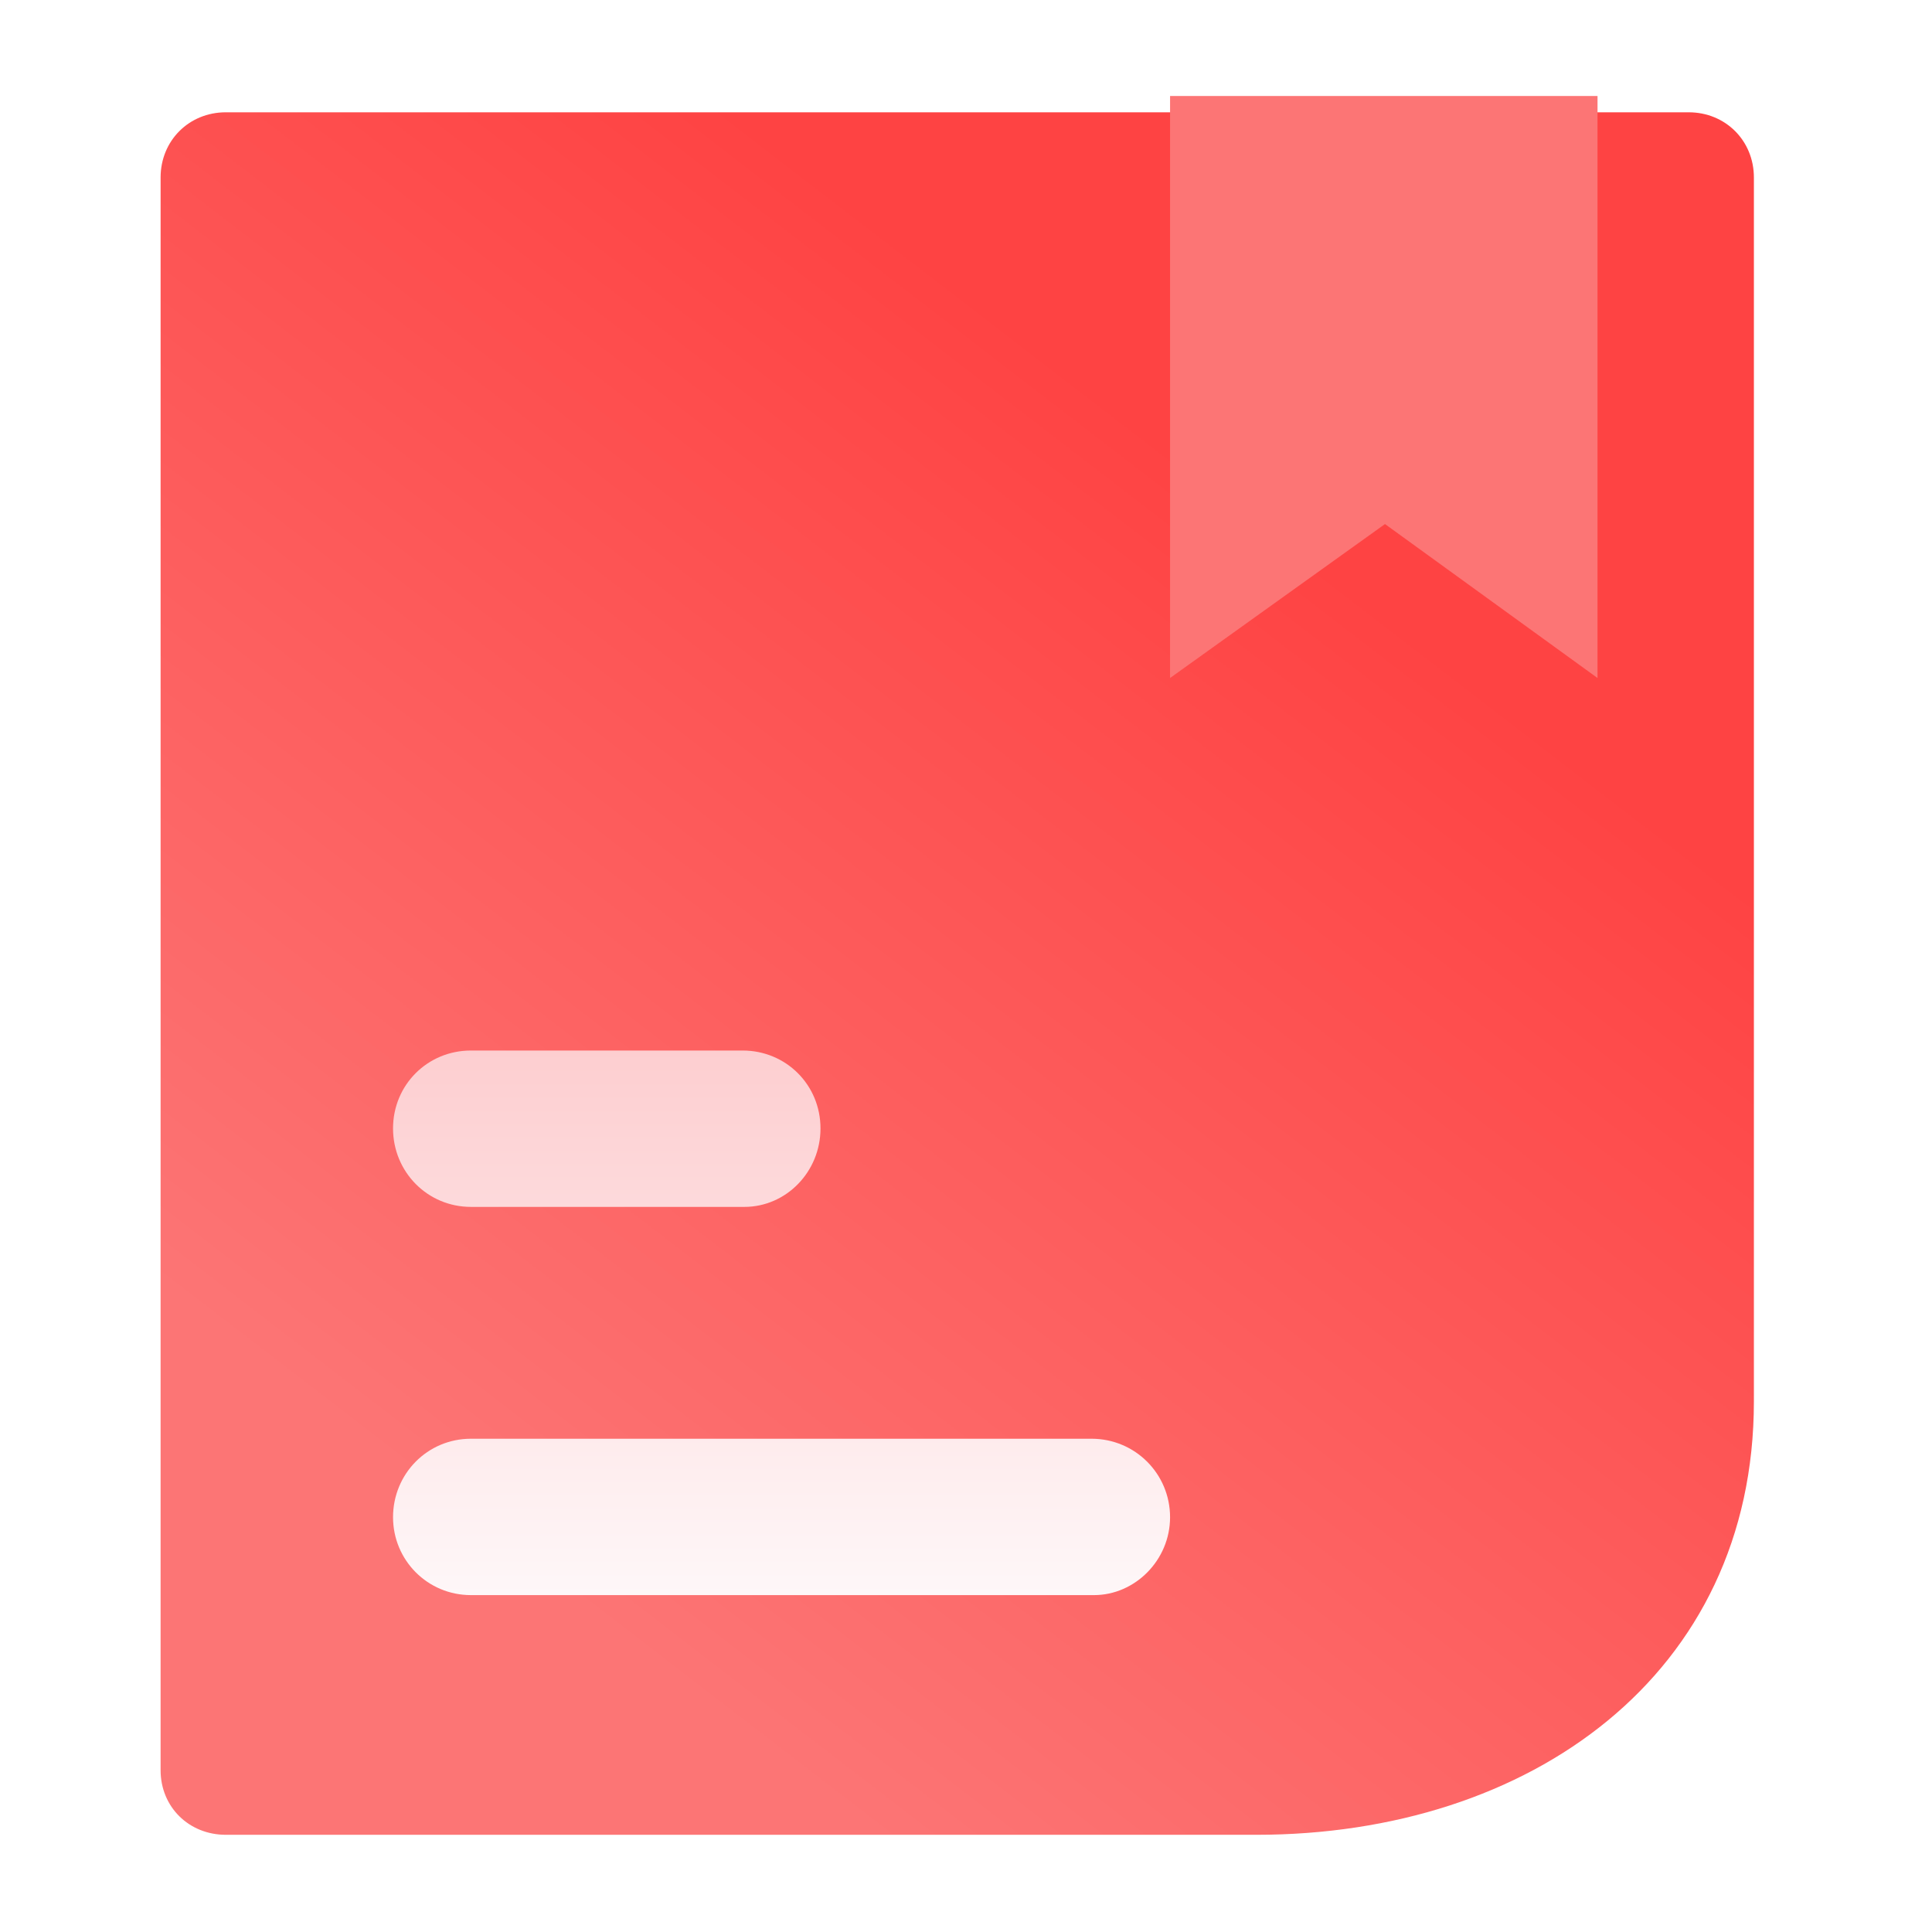
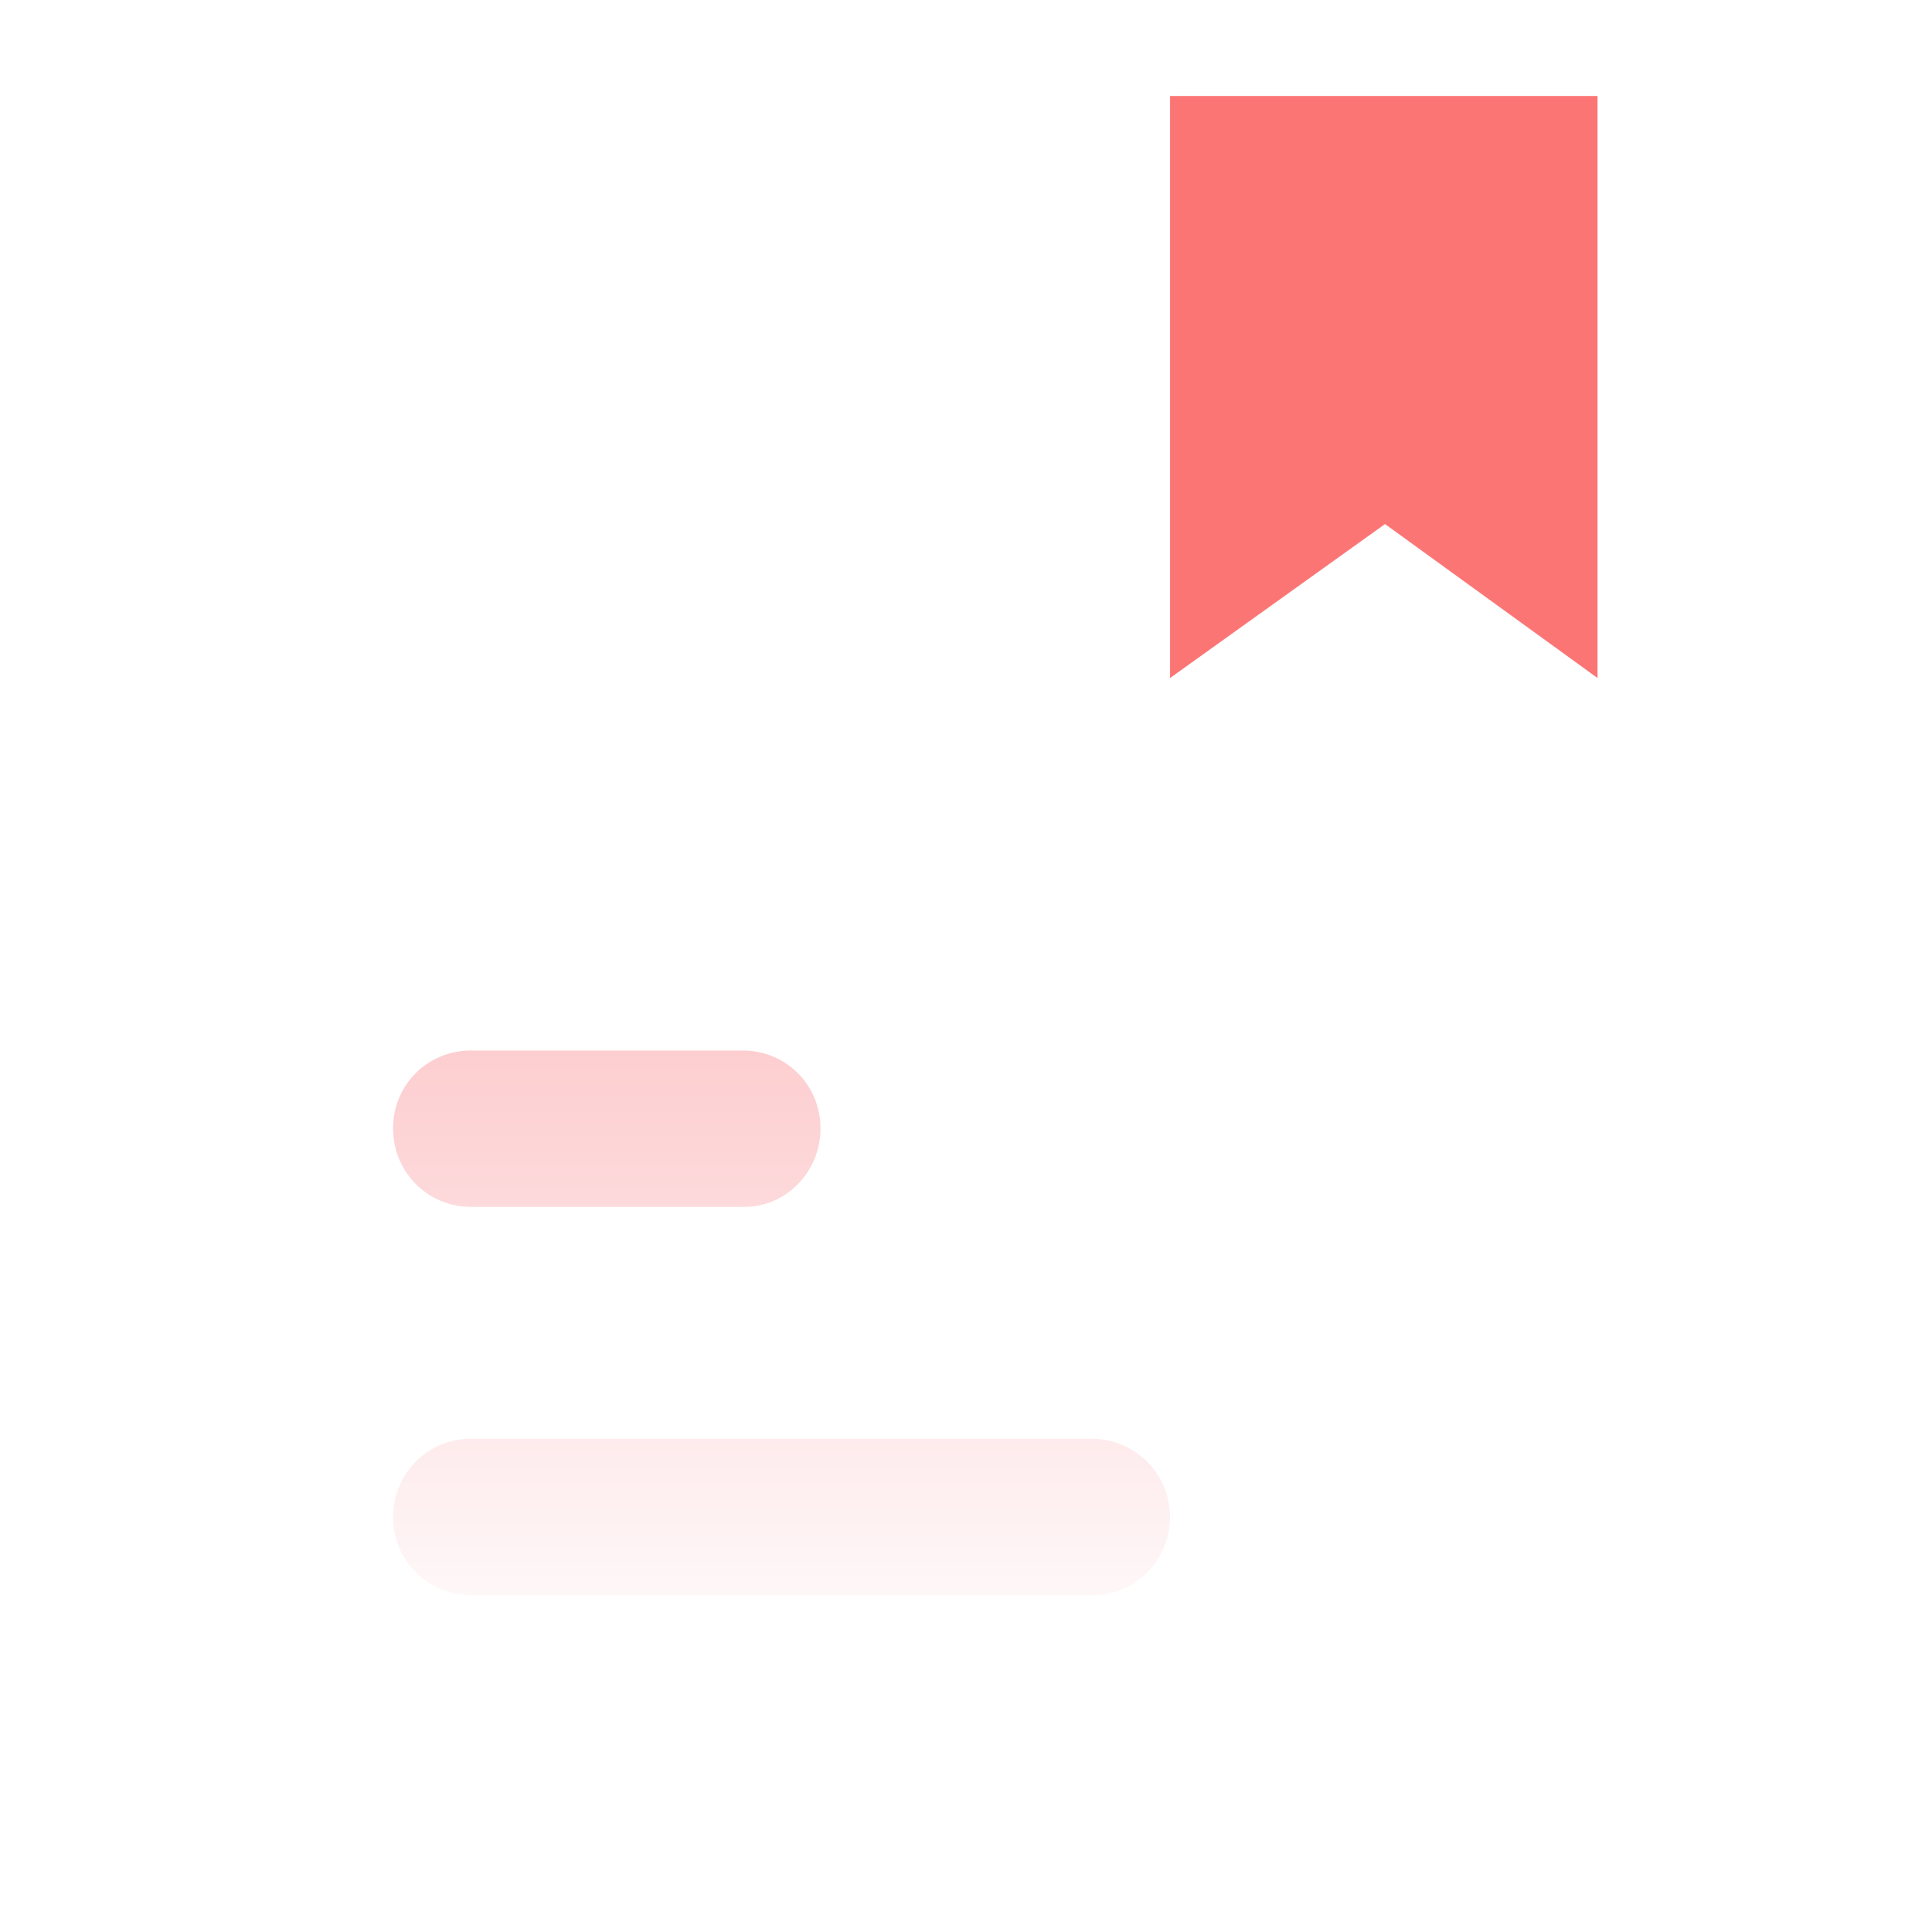
<svg xmlns="http://www.w3.org/2000/svg" width="32" height="32" viewBox="0 0 32 32" fill="none">
  <desc>
			Created with Pixso.
	</desc>
  <defs>
    <filter id="filter_165_2867_dd" x="2.515" y="13.403" width="20.868" height="17.022" filterUnits="userSpaceOnUse" color-interpolation-filters="sRGB">
      <feFlood flood-opacity="0" result="BackgroundImageFix" />
      <feColorMatrix in="SourceAlpha" type="matrix" values="0 0 0 0 0 0 0 0 0 0 0 0 0 0 0 0 0 0 127 0" result="hardAlpha" />
      <feOffset dx="0" dy="4" />
      <feGaussianBlur stdDeviation="1.333" />
      <feComposite in2="hardAlpha" operator="out" k2="-1" k3="1" />
      <feColorMatrix type="matrix" values="0 0 0 0 0.957 0 0 0 0 0.329 0 0 0 0 0.329 0 0 0 1 0" />
      <feBlend mode="normal" in2="BackgroundImageFix" result="effect_dropShadow_1" />
      <feBlend mode="normal" in="SourceGraphic" in2="effect_dropShadow_1" result="shape" />
    </filter>
    <linearGradient x1="9.068" y1="26.247" x2="22.03" y2="9.412" id="paint_linear_165_2866_0" gradientUnits="userSpaceOnUse">
      <stop stop-color="#FC7575" />
      <stop offset="1" stop-color="#FE4343" />
    </linearGradient>
    <linearGradient x1="12.949" y1="13.403" x2="12.949" y2="22.425" id="paint_linear_165_2867_0" gradientUnits="userSpaceOnUse">
      <stop stop-color="#FDCED0" />
      <stop offset="1" stop-color="#FEF7F8" />
    </linearGradient>
  </defs>
-   <path id="path" d="M20.81 30.39L3.74 30.39C3.13 30.39 2.66 29.93 2.66 29.32L2.66 2.94C2.66 2.33 3.13 1.86 3.74 1.86L27.97 1.86C28.58 1.86 29.05 2.33 29.05 2.94L29.05 23.21C29.05 27.74 25.34 30.39 20.81 30.39Z" fill="url(#paint_linear_165_2866_0)" fill-opacity="1" fill-rule="nonzero" />
  <g filter="url(#filter_165_2867_dd)">
    <path id="path" d="M12.33 15.99L7.8 15.99C7.08 15.99 6.51 15.41 6.51 14.69C6.51 13.97 7.08 13.4 7.8 13.4L12.3 13.4C13.02 13.4 13.59 13.97 13.59 14.69C13.59 15.41 13.02 15.99 12.33 15.99ZM18.12 22.42L7.8 22.42C7.08 22.42 6.51 21.84 6.51 21.13C6.51 20.41 7.08 19.83 7.8 19.83L18.08 19.83C18.8 19.83 19.38 20.41 19.38 21.13C19.38 21.84 18.8 22.42 18.12 22.42Z" fill="url(#paint_linear_165_2867_0)" fill-opacity="1" fill-rule="nonzero" />
  </g>
  <path id="path" d="M26.46 11.23L22.94 8.68L19.38 11.23L19.38 1.59L26.46 1.59L26.46 11.23Z" fill="#FC7575" fill-opacity="1" fill-rule="nonzero" />
</svg>